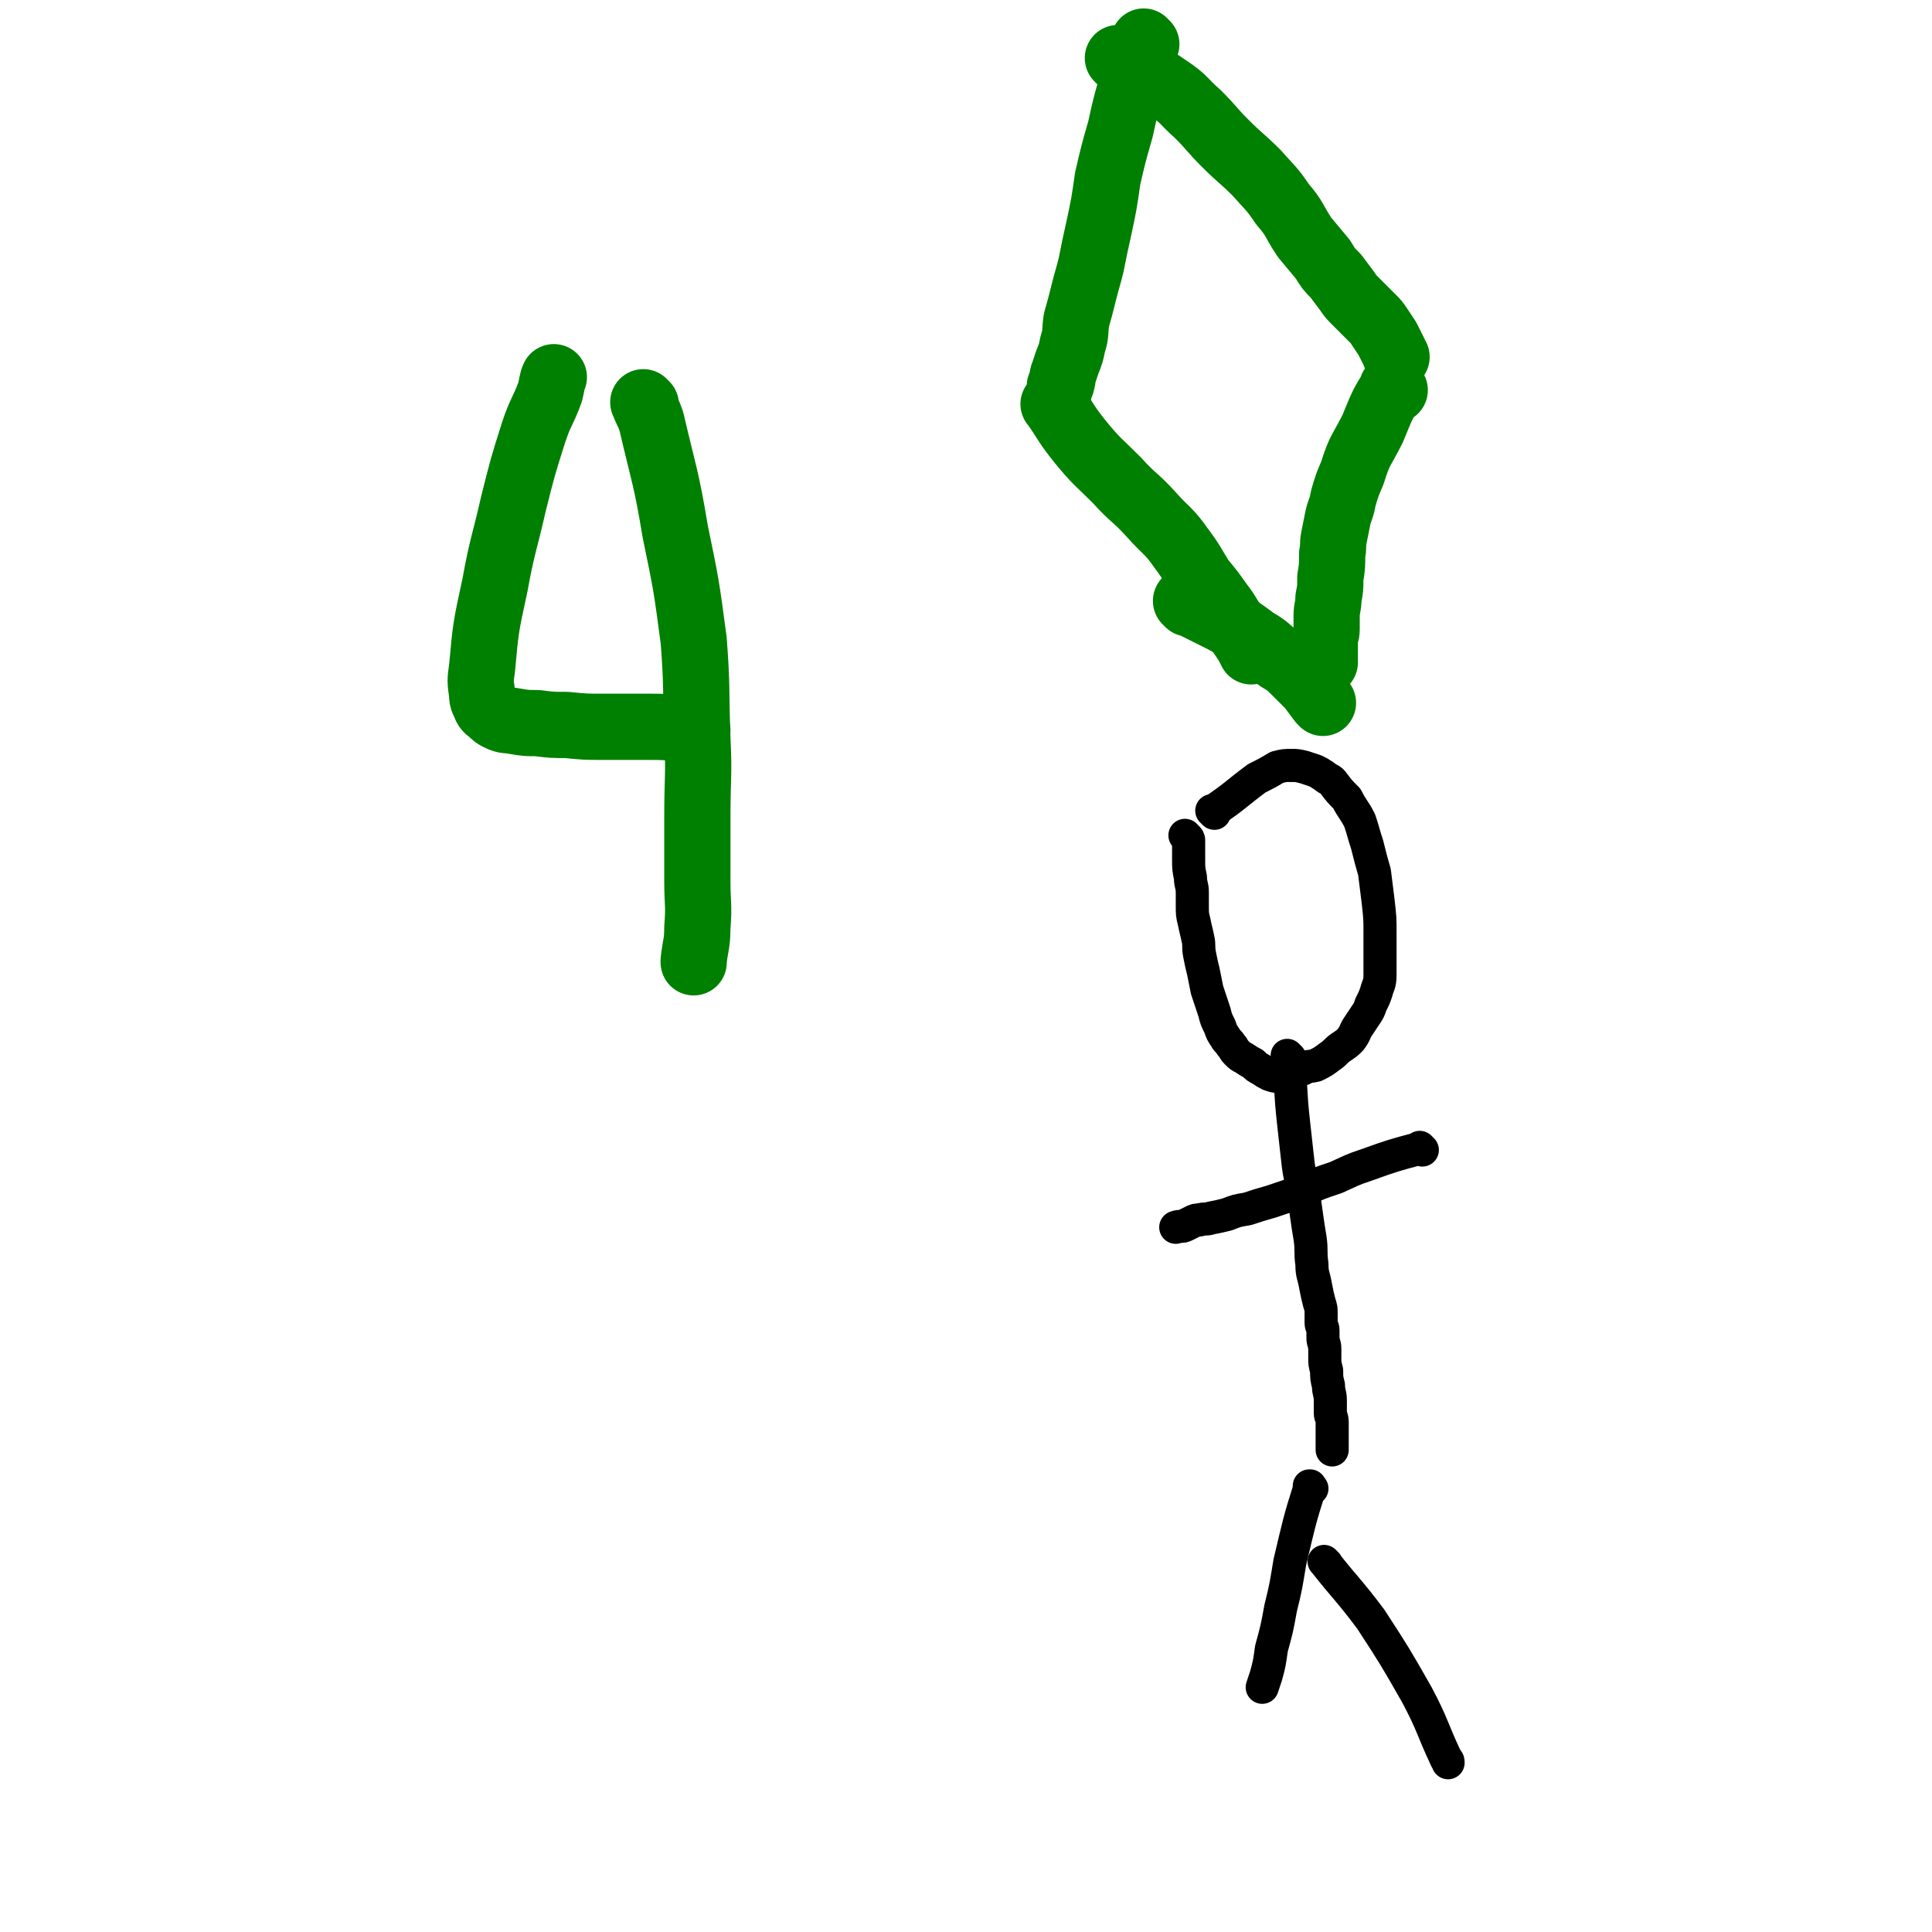
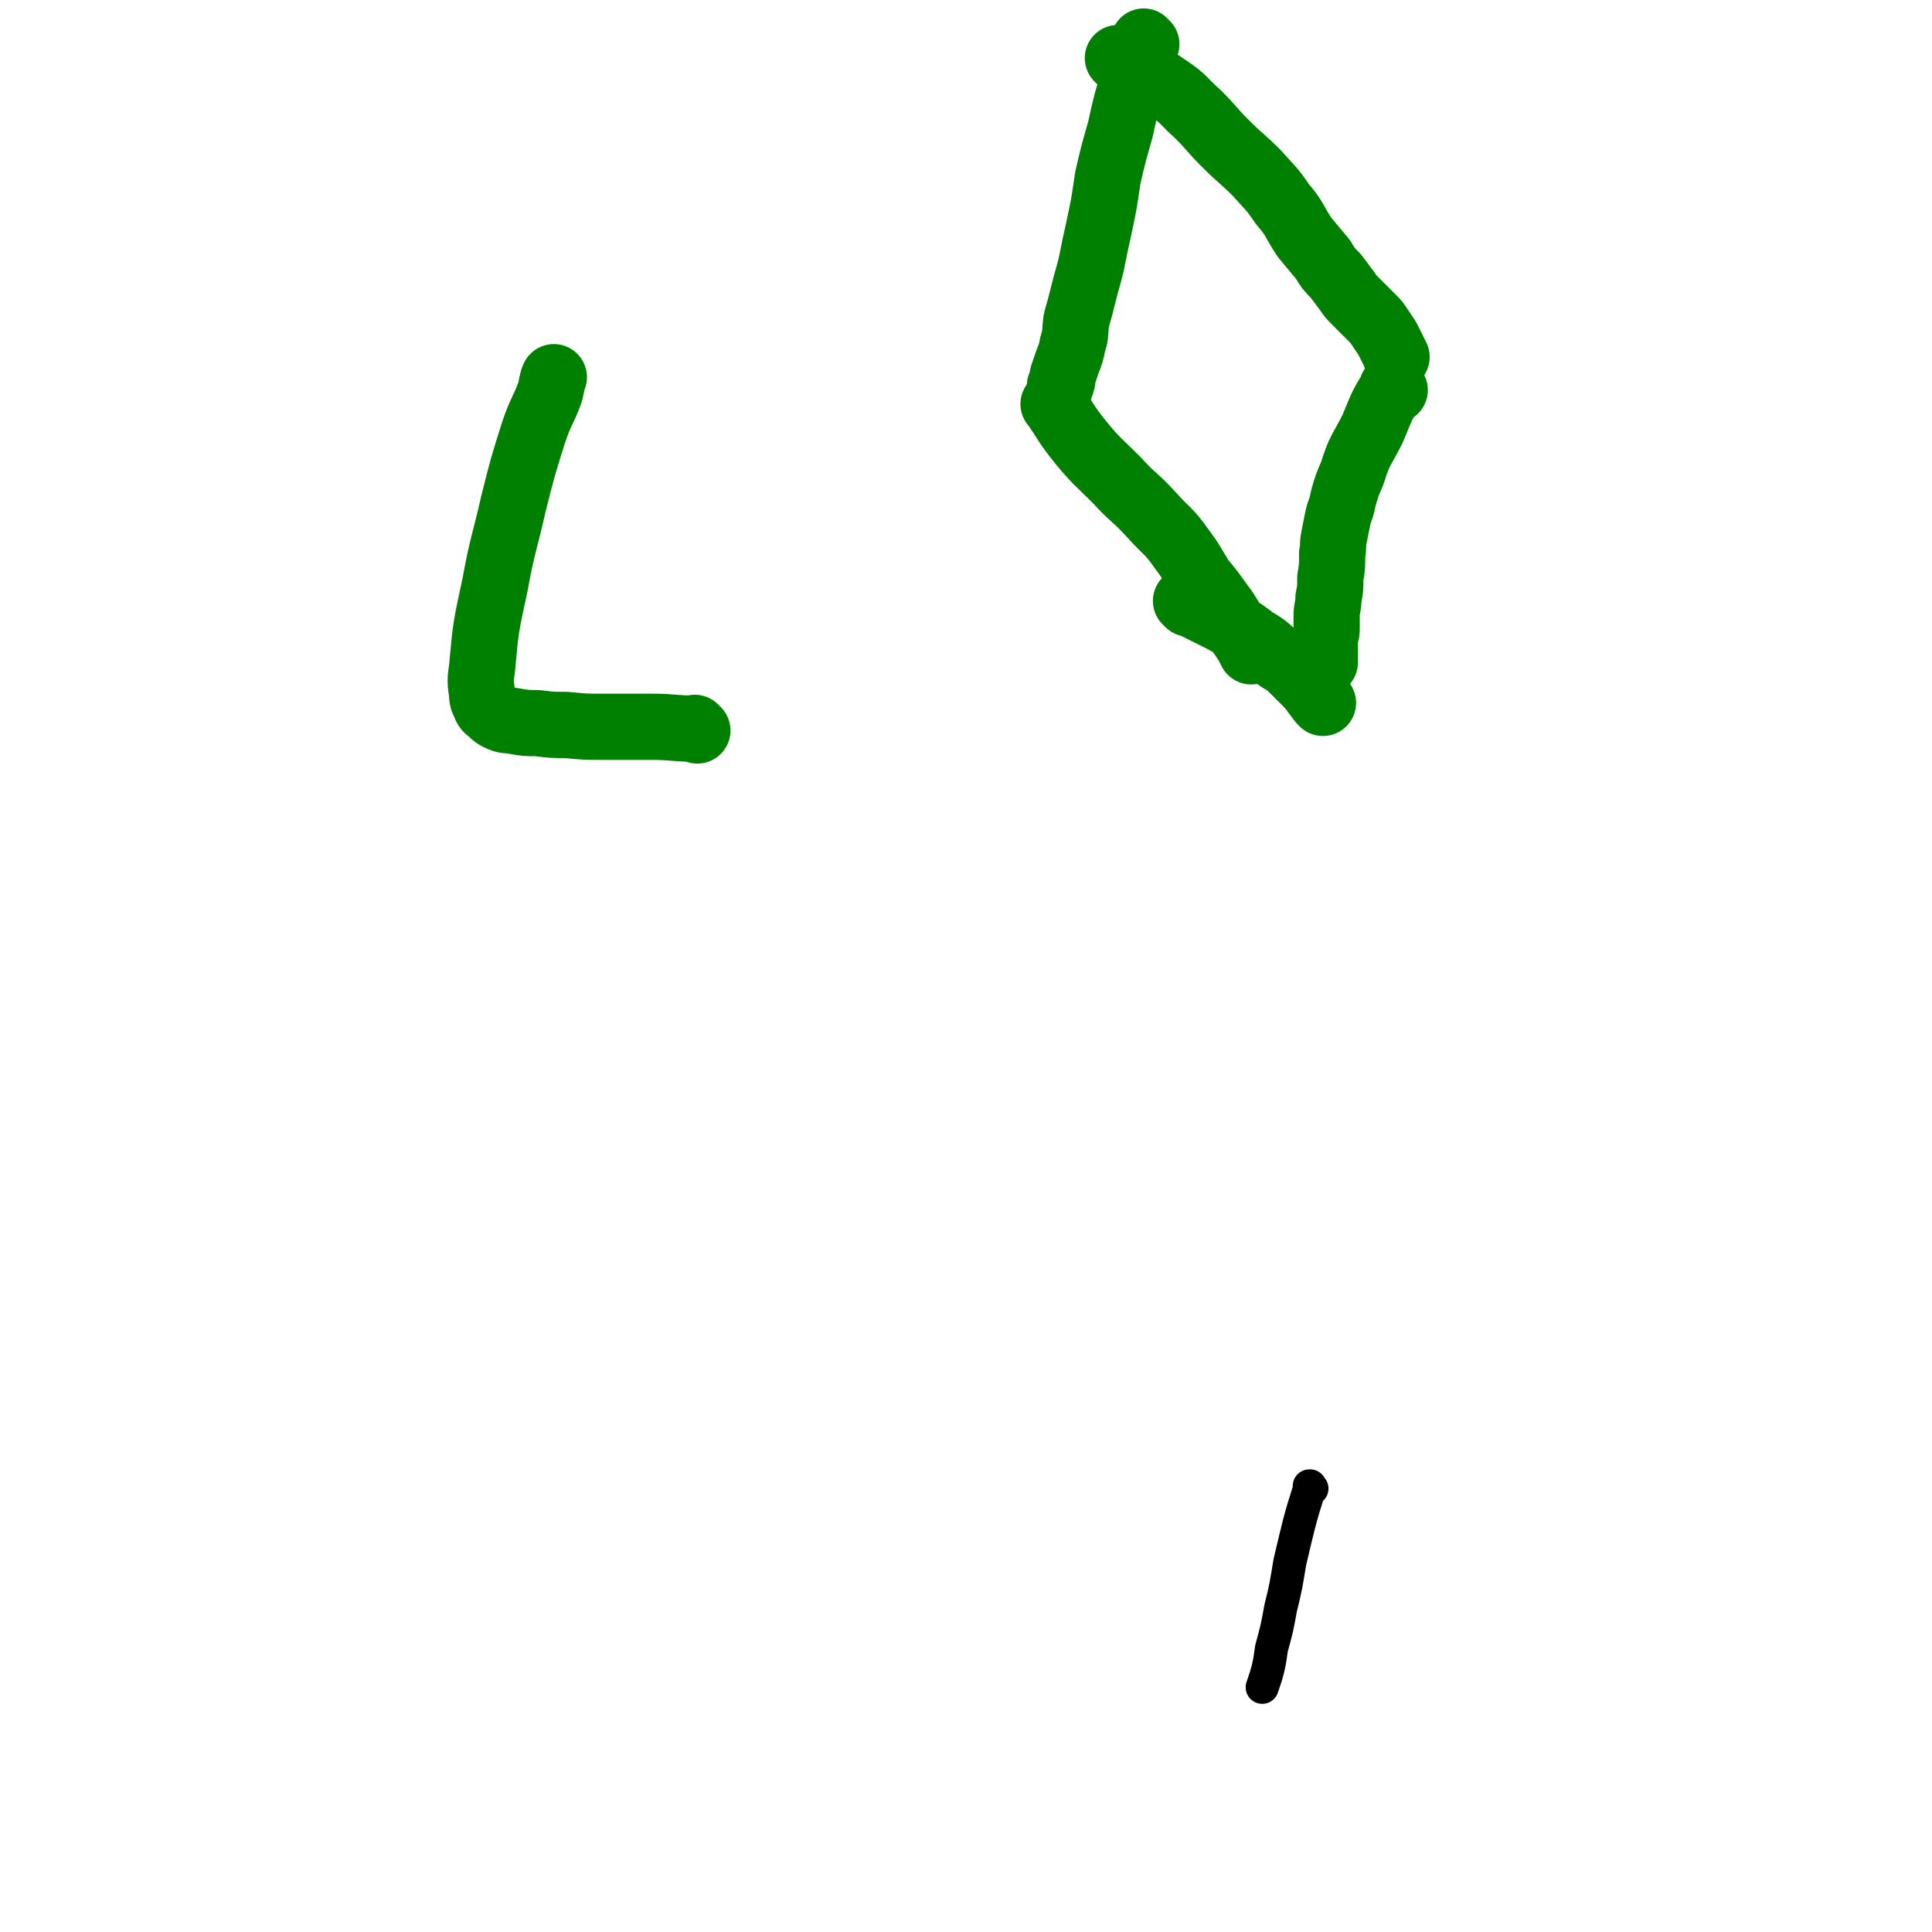
<svg xmlns="http://www.w3.org/2000/svg" viewBox="0 0 1050 1050" version="1.1">
  <g fill="none" stroke="#008000" stroke-width="36" stroke-linecap="round" stroke-linejoin="round">
    <path d="M623,24c-1,-1 -1,-1 -1,-1 -1,-1 0,0 0,0 -1,4 -1,4 -3,9 -5,19 -6,19 -10,38 -4,14 -4,14 -7,27 -2,14 -2,14 -5,28 -2,9 -2,9 -4,19 -2,8 -2,7 -4,15 -2,8 -2,8 -4,15 -1,7 0,7 -2,13 -1,5 -1,5 -3,10 -1,3 -1,3 -2,6 -1,2 0,2 -1,5 0,1 -1,1 -1,2 0,0 0,0 0,1 0,0 0,0 0,0 " />
    <path d="M609,33c-1,-1 -1,-1 -1,-1 -1,-1 0,0 0,0 0,0 0,0 0,0 0,0 0,0 0,0 -1,-1 0,0 0,0 0,0 0,0 0,0 0,0 -1,-1 0,0 12,7 14,7 27,16 9,6 8,7 16,14 8,8 7,8 15,16 8,8 9,8 17,16 7,8 8,8 14,17 7,8 6,9 12,18 5,6 5,6 10,12 3,5 3,5 7,9 3,4 3,4 6,8 2,3 2,3 5,6 2,2 2,2 5,5 2,2 2,2 4,4 2,2 2,2 4,5 2,3 2,3 4,6 2,4 2,4 4,8 0,1 1,2 1,2 " />
    <path d="M758,212c-1,-1 -1,-1 -1,-1 -1,-1 0,0 0,0 0,0 0,0 0,0 0,0 0,-1 0,0 -6,9 -6,10 -11,22 -6,12 -7,11 -11,24 -3,7 -3,7 -5,14 -1,6 -2,6 -3,11 -1,5 -1,5 -2,10 -1,5 0,5 -1,9 0,7 0,7 -1,13 0,6 0,6 -1,11 0,5 -1,5 -1,10 0,3 0,3 0,7 0,3 -1,3 -1,7 0,3 0,3 0,6 0,2 0,3 0,5 " />
    <path d="M574,221c-1,-1 -1,-1 -1,-1 -1,-1 0,0 0,0 0,0 0,0 0,0 7,10 6,10 14,20 9,11 10,11 20,21 9,10 10,9 19,19 8,9 9,8 16,18 6,8 6,9 11,17 5,6 5,6 10,13 3,4 3,4 6,9 3,5 3,4 7,10 2,3 2,3 4,7 0,0 0,0 0,0 " />
  </g>
  <g fill="none" stroke="#000000" stroke-width="18" stroke-linecap="round" stroke-linejoin="round">
-     <path d="M660,442c-1,-1 -1,-1 -1,-1 -1,-1 0,0 0,0 0,0 0,0 0,0 0,0 0,0 0,0 -1,-1 0,0 0,0 12,-8 12,-9 24,-18 6,-3 6,-3 11,-6 4,-1 4,-1 8,-1 3,0 3,0 7,1 3,1 3,1 6,2 2,1 2,1 5,3 2,2 3,1 5,4 3,4 3,4 7,8 3,6 4,6 7,12 2,6 2,7 4,13 2,8 2,8 4,15 1,8 1,8 2,16 1,9 1,9 1,17 0,7 0,7 0,14 0,5 0,5 0,9 0,5 -1,5 -2,9 -1,3 -1,3 -3,7 -1,3 -1,3 -3,6 -2,3 -2,3 -4,6 -2,3 -1,3 -4,7 -2,2 -2,2 -5,4 -3,2 -3,3 -6,5 -4,3 -4,3 -8,5 -4,1 -4,0 -7,2 -4,1 -4,2 -8,4 -2,1 -2,0 -5,0 -2,0 -2,0 -5,-1 -2,-1 -2,-1 -5,-3 -2,-1 -2,-1 -4,-3 -2,-1 -2,-1 -5,-3 -2,-1 -2,-1 -4,-3 -2,-2 -1,-2 -3,-4 -1,-2 -2,-2 -3,-4 -2,-3 -2,-3 -3,-6 -2,-4 -2,-4 -3,-8 -2,-6 -2,-6 -4,-12 -1,-5 -1,-5 -2,-10 -1,-4 -1,-4 -2,-9 -1,-5 0,-5 -1,-9 -1,-5 -1,-4 -2,-9 -1,-4 -1,-4 -1,-9 0,-3 0,-3 0,-7 0,-4 -1,-4 -1,-8 -1,-5 -1,-5 -1,-10 0,-2 0,-2 0,-5 0,-2 0,-2 0,-5 0,-1 0,-1 -1,-2 0,0 0,0 -1,-1 0,0 0,0 0,0 " />
-     <path d="M701,575c-1,-1 -1,-1 -1,-1 -1,-1 0,0 0,0 0,0 0,0 0,0 0,0 0,0 0,0 -1,-1 0,0 0,0 2,18 1,18 3,36 1,9 1,9 2,18 1,9 1,9 3,17 1,8 1,8 2,15 1,7 1,7 2,13 1,7 0,7 1,14 0,6 1,6 2,12 1,5 1,5 2,9 1,3 1,3 1,6 0,2 0,2 0,5 0,2 1,2 1,4 0,2 0,2 0,4 0,3 1,3 1,6 0,2 0,2 0,5 0,3 0,3 1,7 0,4 0,4 1,8 0,4 1,4 1,8 0,3 0,3 0,7 0,2 1,2 1,5 0,2 0,2 0,4 0,2 0,2 0,5 0,1 0,1 0,3 0,1 0,1 0,2 0,0 0,0 0,1 " />
-     <path d="M773,625c-1,-1 -1,-1 -1,-1 -1,-1 0,0 0,0 0,0 0,0 0,0 -15,4 -15,4 -29,9 -9,3 -8,3 -17,7 -9,3 -9,3 -18,7 -8,3 -8,3 -17,6 -7,2 -7,2 -13,4 -6,1 -6,1 -11,3 -4,1 -4,1 -9,2 -3,1 -3,0 -6,1 -2,0 -2,0 -4,1 -2,1 -2,1 -4,2 -2,1 -2,0 -5,1 0,0 0,0 0,0 " />
    <path d="M713,809c-1,-1 -1,-1 -1,-1 -1,-1 0,0 0,0 0,0 0,0 0,0 0,0 0,-1 0,0 -6,19 -6,20 -11,41 -2,12 -2,13 -5,25 -2,11 -2,11 -5,22 -1,7 -1,8 -3,15 -1,3 -1,3 -2,6 0,0 0,0 0,0 " />
-     <path d="M721,850c-1,-1 -2,-2 -1,-1 11,14 13,15 25,31 13,20 13,20 25,41 9,17 8,18 16,35 1,1 1,1 1,2 " />
  </g>
  <g fill="none" stroke="#008000" stroke-width="36" stroke-linecap="round" stroke-linejoin="round">
    <path d="M646,328c-1,-1 -1,-1 -1,-1 -1,-1 0,0 0,0 0,0 0,0 0,0 10,5 10,5 20,10 9,5 9,5 17,11 7,4 7,5 13,10 5,3 5,3 10,8 3,3 3,3 7,7 3,4 3,4 6,8 1,1 1,1 1,1 " />
-     <path d="M351,220c-1,-1 -2,-2 -1,-1 1,4 2,4 4,10 7,30 8,30 13,60 6,29 6,29 10,59 2,26 1,26 2,53 1,21 0,21 0,43 0,17 0,17 0,35 0,12 1,13 0,25 0,9 -1,9 -2,18 0,0 0,0 0,1 " />
    <path d="M379,397c-1,-1 -1,-1 -1,-1 -1,-1 0,0 0,0 0,0 0,0 0,0 -12,0 -12,-1 -24,-1 -13,0 -13,0 -26,0 -10,0 -10,0 -20,-1 -8,0 -8,0 -16,-1 -6,0 -6,0 -12,-1 -5,-1 -5,0 -9,-2 -2,-1 -2,-1 -4,-3 -1,-1 -2,-1 -3,-3 -1,-3 -2,-3 -2,-7 -1,-7 -1,-7 0,-14 2,-22 2,-22 7,-45 4,-22 5,-22 10,-44 5,-20 5,-20 11,-39 4,-12 5,-11 9,-22 1,-4 1,-6 2,-8 " />
  </g>
</svg>